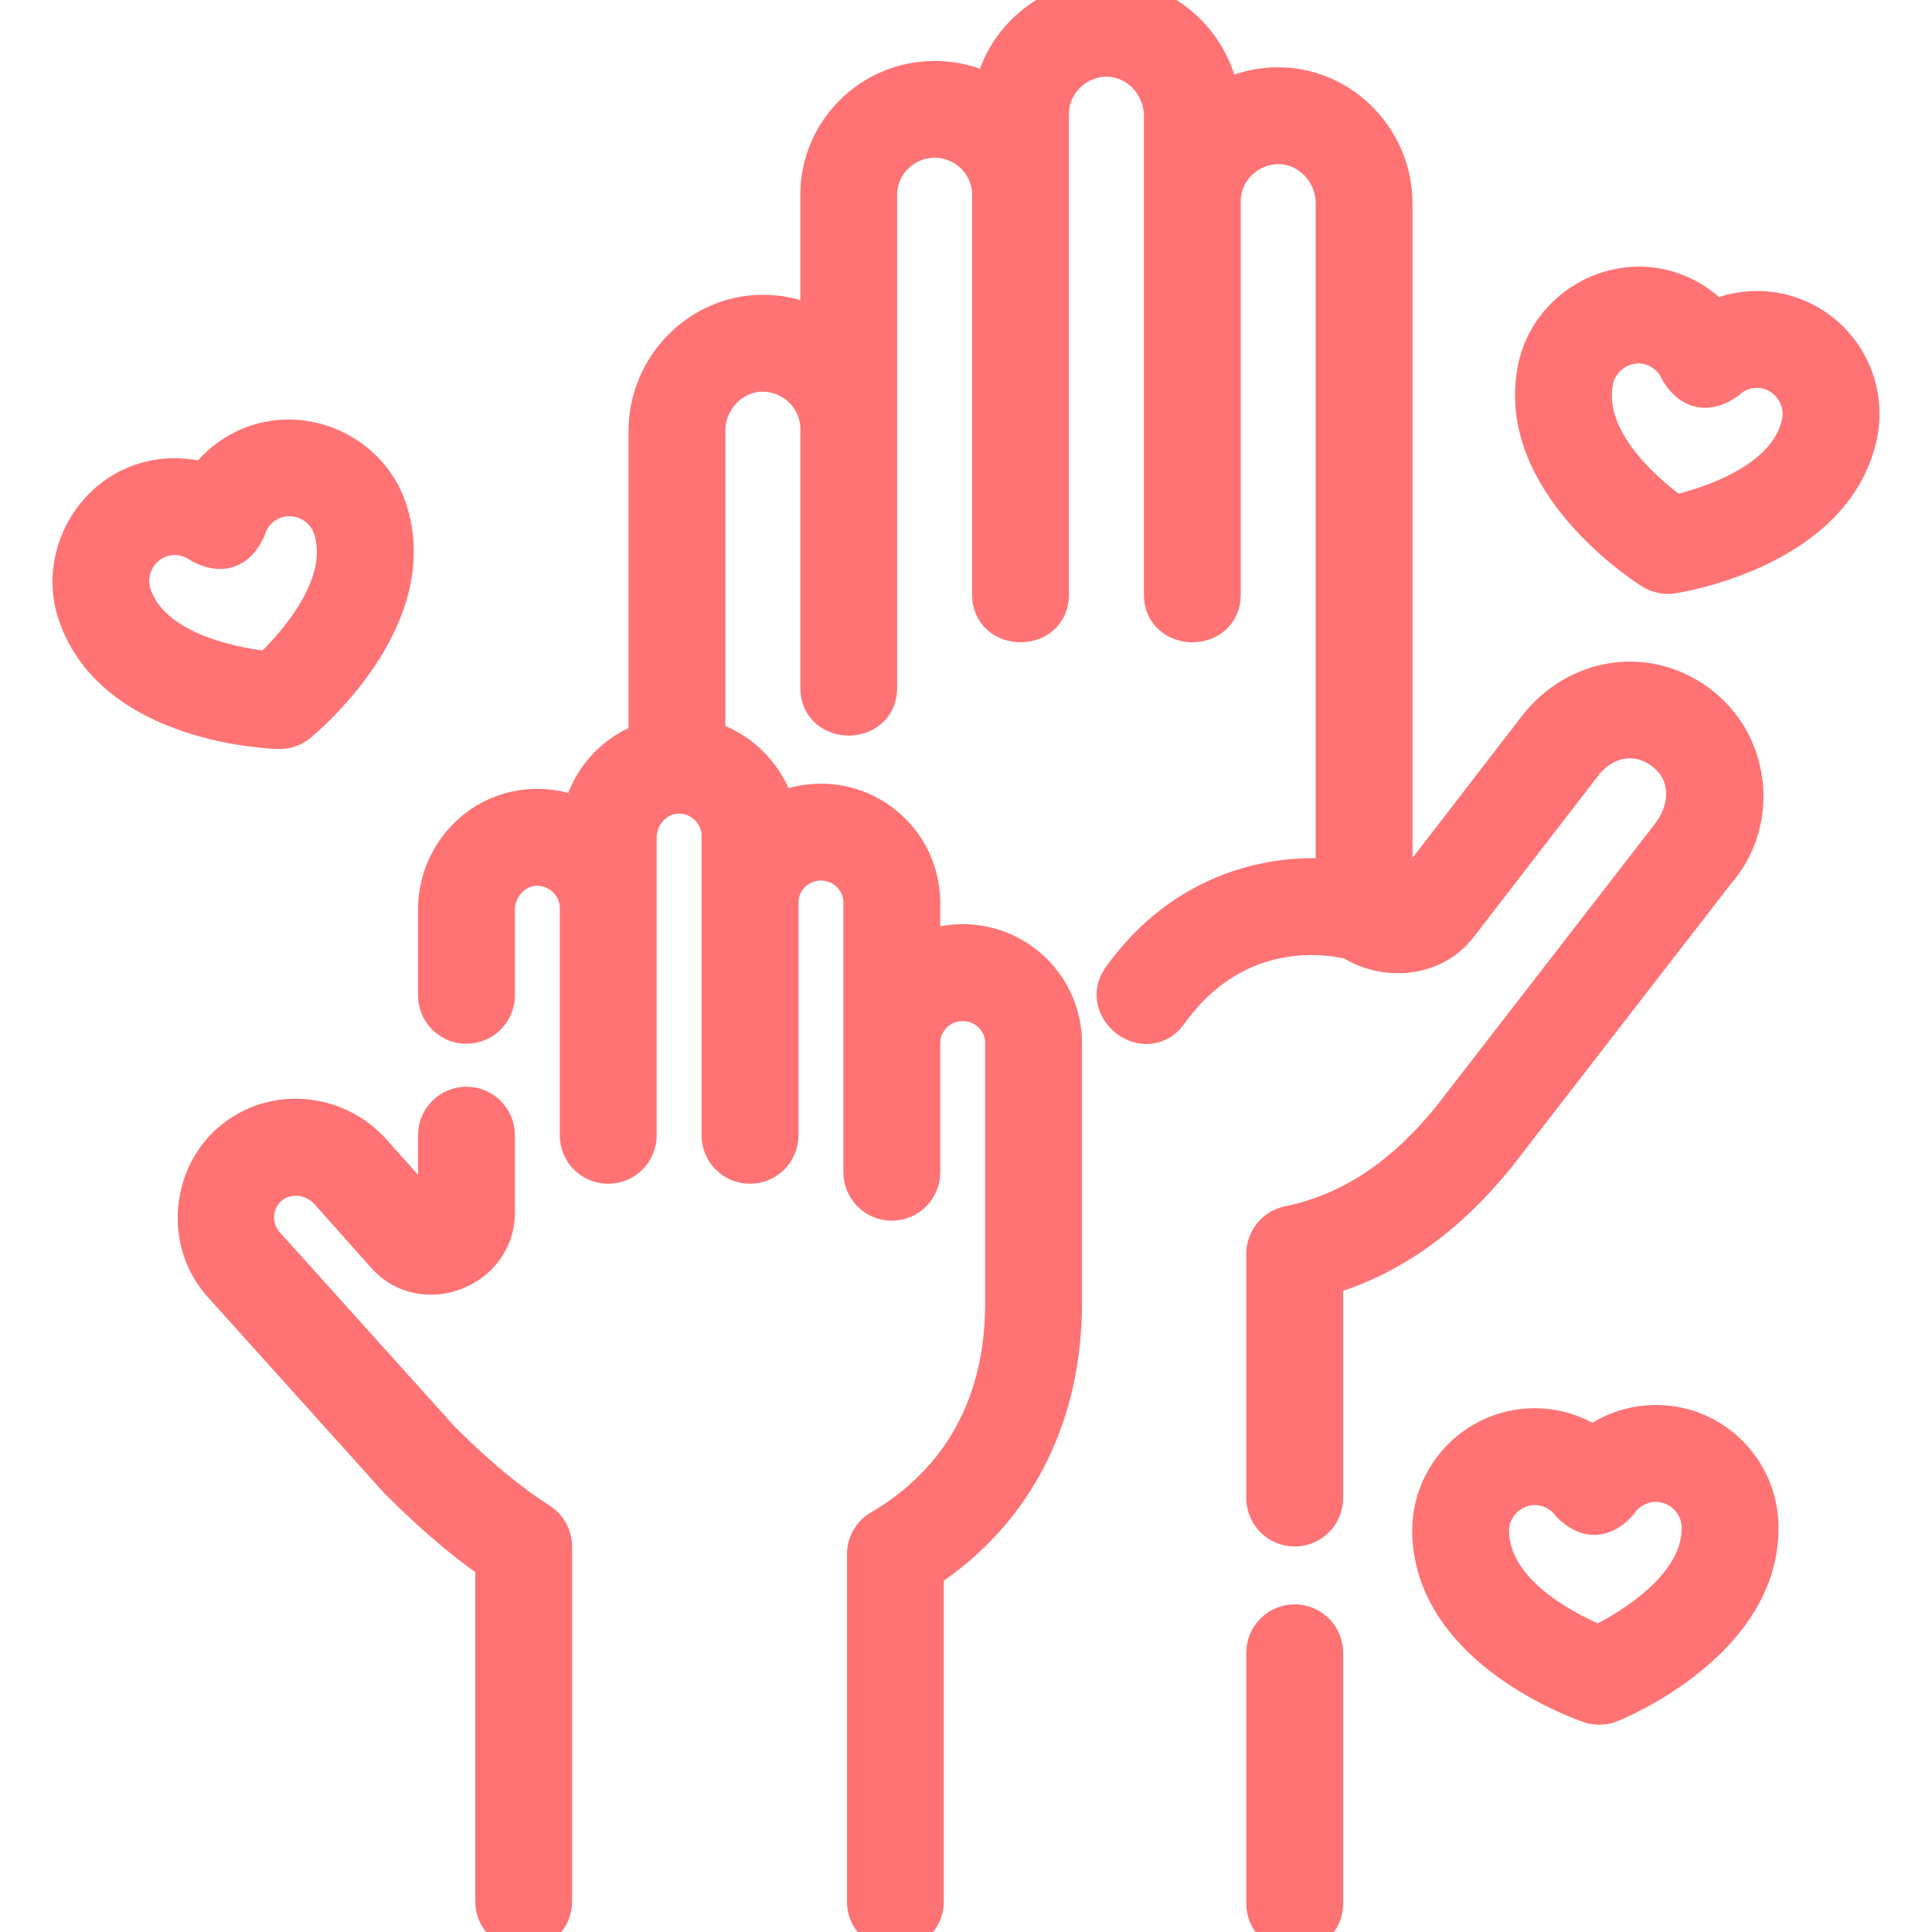
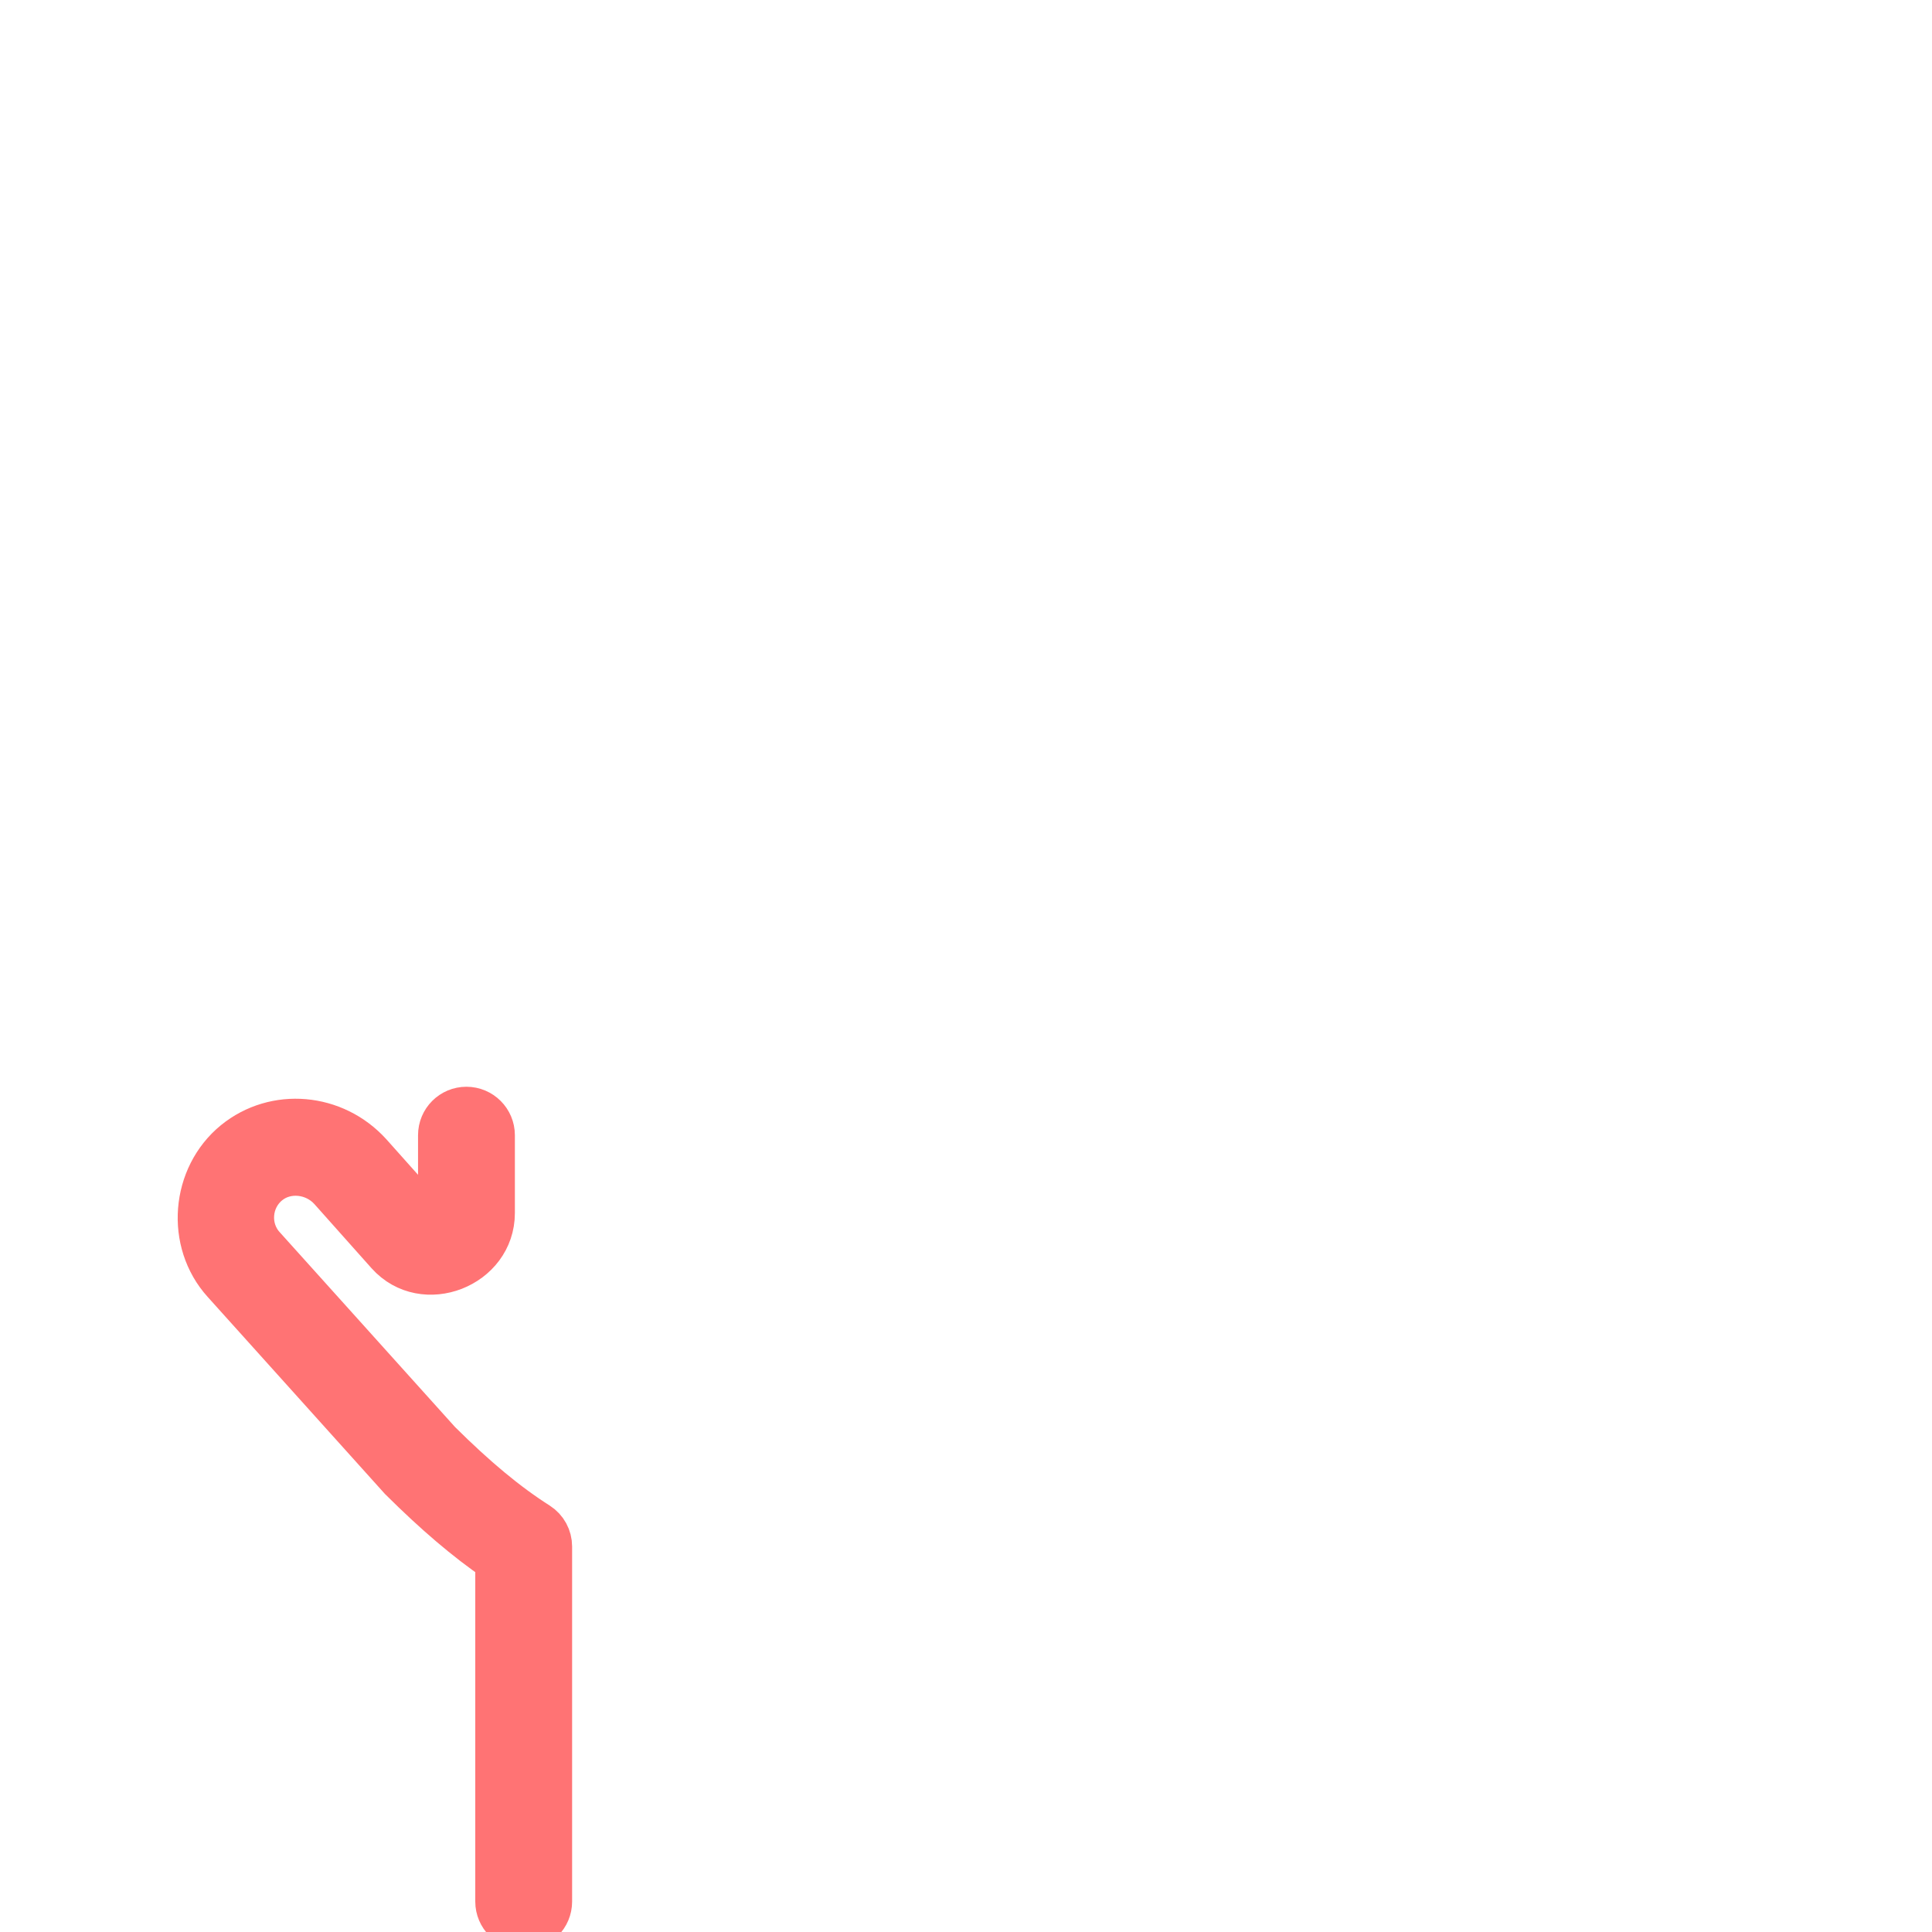
<svg xmlns="http://www.w3.org/2000/svg" width="24" height="24" viewBox="0 0 24 24" fill="none">
  <g clip-path="url(#clip0_1981_7104)">
-     <path d="M18.597 14.324C18.599 14.322 18.6 14.321 18.601 14.319L21.307 10.823C21.836 10.227 21.752 9.291 21.14 8.793C20.488 8.262 19.594 8.406 19.097 9.056L17.558 11.052C17.473 11.148 17.378 11.158 17.297 11.137V2.527C17.297 1.758 16.683 1.112 15.927 1.087C15.65 1.077 15.385 1.146 15.155 1.283C15.078 0.585 14.496 0.024 13.793 0.001C13.084 -0.023 12.442 0.503 12.341 1.209C12.127 1.081 11.877 1.007 11.611 1.007C10.828 1.007 10.192 1.641 10.192 2.42V4.105C9.962 3.971 9.699 3.904 9.425 3.913C8.671 3.94 8.058 4.585 8.058 5.351V9.213C7.629 9.352 7.306 9.722 7.224 10.178C7.038 10.085 6.831 10.041 6.616 10.051C5.958 10.082 5.443 10.632 5.443 11.302V12.365C5.443 12.559 5.6 12.716 5.794 12.716C5.988 12.716 6.146 12.559 6.146 12.365V11.302C6.146 11.013 6.371 10.767 6.649 10.754C6.945 10.74 7.204 10.979 7.204 11.278V14.104C7.204 14.298 7.361 14.455 7.556 14.455C7.75 14.455 7.907 14.298 7.907 14.104V10.406C7.907 10.116 8.133 9.87 8.41 9.857C8.707 9.843 8.965 10.083 8.965 10.381V14.104C8.965 14.298 9.123 14.455 9.317 14.455C9.511 14.455 9.669 14.298 9.669 14.104V11.213C9.669 10.923 9.906 10.688 10.198 10.688C10.49 10.688 10.727 10.923 10.727 11.213L10.727 14.562C10.727 14.757 10.884 14.914 11.079 14.914C11.273 14.914 11.43 14.757 11.43 14.562V12.959C11.43 12.959 11.43 12.958 11.43 12.958C11.43 12.669 11.667 12.434 11.959 12.434C12.251 12.434 12.488 12.669 12.488 12.958V16.184C12.488 17.771 11.649 18.593 10.945 19.004C10.837 19.067 10.771 19.183 10.771 19.308V23.624C10.771 23.819 10.928 23.976 11.122 23.976C11.316 23.976 11.474 23.819 11.474 23.624V19.504C12.583 18.78 13.191 17.61 13.191 16.184V12.958C13.191 12.281 12.639 11.73 11.959 11.73C11.77 11.73 11.59 11.773 11.43 11.849V11.213C11.43 10.536 10.877 9.985 10.198 9.985C9.997 9.985 9.808 10.033 9.64 10.118C9.544 9.675 9.196 9.314 8.761 9.196V5.351C8.761 4.959 9.07 4.63 9.45 4.616C9.848 4.603 10.192 4.925 10.192 5.326V8.546C10.192 9.001 10.895 9.001 10.895 8.546V2.42C10.895 2.029 11.216 1.71 11.611 1.71C12.005 1.71 12.326 2.029 12.326 2.42V7.388C12.326 7.842 13.029 7.842 13.029 7.388V1.413C13.029 1.014 13.372 0.689 13.77 0.704C14.15 0.716 14.46 1.047 14.46 1.441V7.388C14.46 7.842 15.163 7.842 15.163 7.388V2.499C15.163 2.1 15.506 1.776 15.904 1.79C16.285 1.802 16.594 2.133 16.594 2.527V10.924C15.854 10.85 14.737 11.047 13.939 12.16C13.681 12.52 14.236 12.953 14.511 12.57C15.36 11.385 16.547 11.61 16.795 11.673C17.209 11.938 17.794 11.895 18.108 11.489L19.655 9.484C19.916 9.142 20.353 9.059 20.696 9.338C21.036 9.615 21.004 10.066 20.759 10.383L18.047 13.886C17.446 14.633 16.781 15.073 16.013 15.23C15.849 15.264 15.732 15.408 15.732 15.575V18.609C15.732 18.803 15.889 18.961 16.084 18.961C16.278 18.961 16.435 18.803 16.435 18.609V15.851C17.252 15.618 17.961 15.116 18.597 14.324Z" fill="#FF7374" stroke="#FF7374" stroke-width="0.5" />
-     <path d="M16.084 20.18C15.889 20.18 15.732 20.337 15.732 20.531V23.648C15.732 23.843 15.889 24 16.084 24C16.278 24 16.435 23.843 16.435 23.648V20.531C16.435 20.337 16.278 20.18 16.084 20.18Z" fill="#FF7374" stroke="#FF7374" stroke-width="0.5" />
    <path d="M6.695 18.914C6.311 18.67 5.922 18.347 5.471 17.899L3.288 15.473C3.088 15.253 3.117 14.904 3.347 14.717C3.562 14.541 3.896 14.575 4.09 14.789L4.802 15.588C5.261 16.101 6.146 15.752 6.146 15.069V14.102C6.146 13.907 5.988 13.75 5.794 13.75C5.6 13.75 5.443 13.907 5.443 14.102V15.069C5.424 15.136 5.384 15.152 5.324 15.116L4.614 14.32C4.163 13.822 3.412 13.757 2.903 14.171C2.371 14.605 2.303 15.433 2.766 15.944L4.955 18.377C4.959 18.381 4.964 18.386 4.968 18.391C5.397 18.817 5.778 19.142 6.154 19.4V23.622C6.154 23.816 6.312 23.974 6.506 23.974C6.7 23.974 6.857 23.816 6.857 23.622V19.211C6.857 19.091 6.796 18.979 6.695 18.914Z" fill="#FF7374" stroke="#FF7374" stroke-width="0.5" />
-     <path d="M3.472 9.055C3.553 9.055 3.631 9.028 3.694 8.977C3.758 8.924 5.263 7.679 4.803 6.322C4.582 5.671 3.842 5.304 3.189 5.526C2.93 5.614 2.709 5.782 2.555 6.001C2.3 5.921 2.022 5.921 1.763 6.009C1.112 6.23 0.745 6.97 0.967 7.623C1.429 8.986 3.38 9.053 3.462 9.055C3.466 9.055 3.469 9.055 3.472 9.055ZM3.35 8.342C2.969 8.304 1.882 8.132 1.633 7.397C1.533 7.103 1.695 6.775 1.989 6.675C2.168 6.617 2.341 6.643 2.508 6.754C2.753 6.881 2.934 6.819 3.051 6.57C3.104 6.392 3.24 6.251 3.415 6.192C3.709 6.092 4.038 6.254 4.137 6.548C4.387 7.285 3.63 8.081 3.35 8.342Z" fill="#FF7374" stroke="#FF7374" stroke-width="0.5" />
-     <path d="M21.445 18.052C21.199 17.818 20.875 17.694 20.536 17.704C20.262 17.711 20.001 17.807 19.79 17.971C19.57 17.818 19.303 17.737 19.031 17.744C18.329 17.763 17.774 18.35 17.793 19.051C17.832 20.49 19.676 21.13 19.755 21.157C19.836 21.183 19.918 21.181 19.999 21.15C20.076 21.119 21.881 20.374 21.843 18.942C21.833 18.602 21.692 18.286 21.445 18.052ZM19.856 20.442C19.283 20.203 18.515 19.736 18.496 19.032C18.487 18.715 18.748 18.447 19.065 18.447C19.244 18.447 19.414 18.532 19.522 18.676C19.718 18.869 19.91 18.864 20.096 18.66C20.198 18.506 20.37 18.412 20.555 18.407C20.865 18.398 21.131 18.65 21.14 18.96C21.161 19.739 20.2 20.276 19.856 20.442Z" fill="#FF7374" stroke="#FF7374" stroke-width="0.5" />
-     <path d="M22.082 3.891C21.814 3.836 21.538 3.87 21.295 3.981C21.116 3.783 20.876 3.643 20.608 3.587C19.931 3.449 19.244 3.898 19.104 4.577C18.815 5.98 20.462 7.03 20.532 7.074C20.609 7.12 20.689 7.136 20.771 7.124C20.853 7.111 22.781 6.804 23.072 5.395C23.213 4.708 22.77 4.033 22.082 3.891ZM22.383 5.253C22.225 6.02 21.169 6.32 20.796 6.403C20.296 6.04 19.651 5.406 19.793 4.719C19.855 4.417 20.161 4.213 20.465 4.276C20.646 4.313 20.799 4.437 20.873 4.607C21.02 4.84 21.208 4.878 21.435 4.723C21.57 4.596 21.759 4.543 21.94 4.58C22.244 4.643 22.446 4.949 22.383 5.253Z" fill="#FF7374" stroke="#FF7374" stroke-width="0.5" />
  </g>
  <defs>
    <clipPath id="clip0_1981_7104">
      <rect width="24" height="24" fill="white" />
    </clipPath>
  </defs>
</svg>